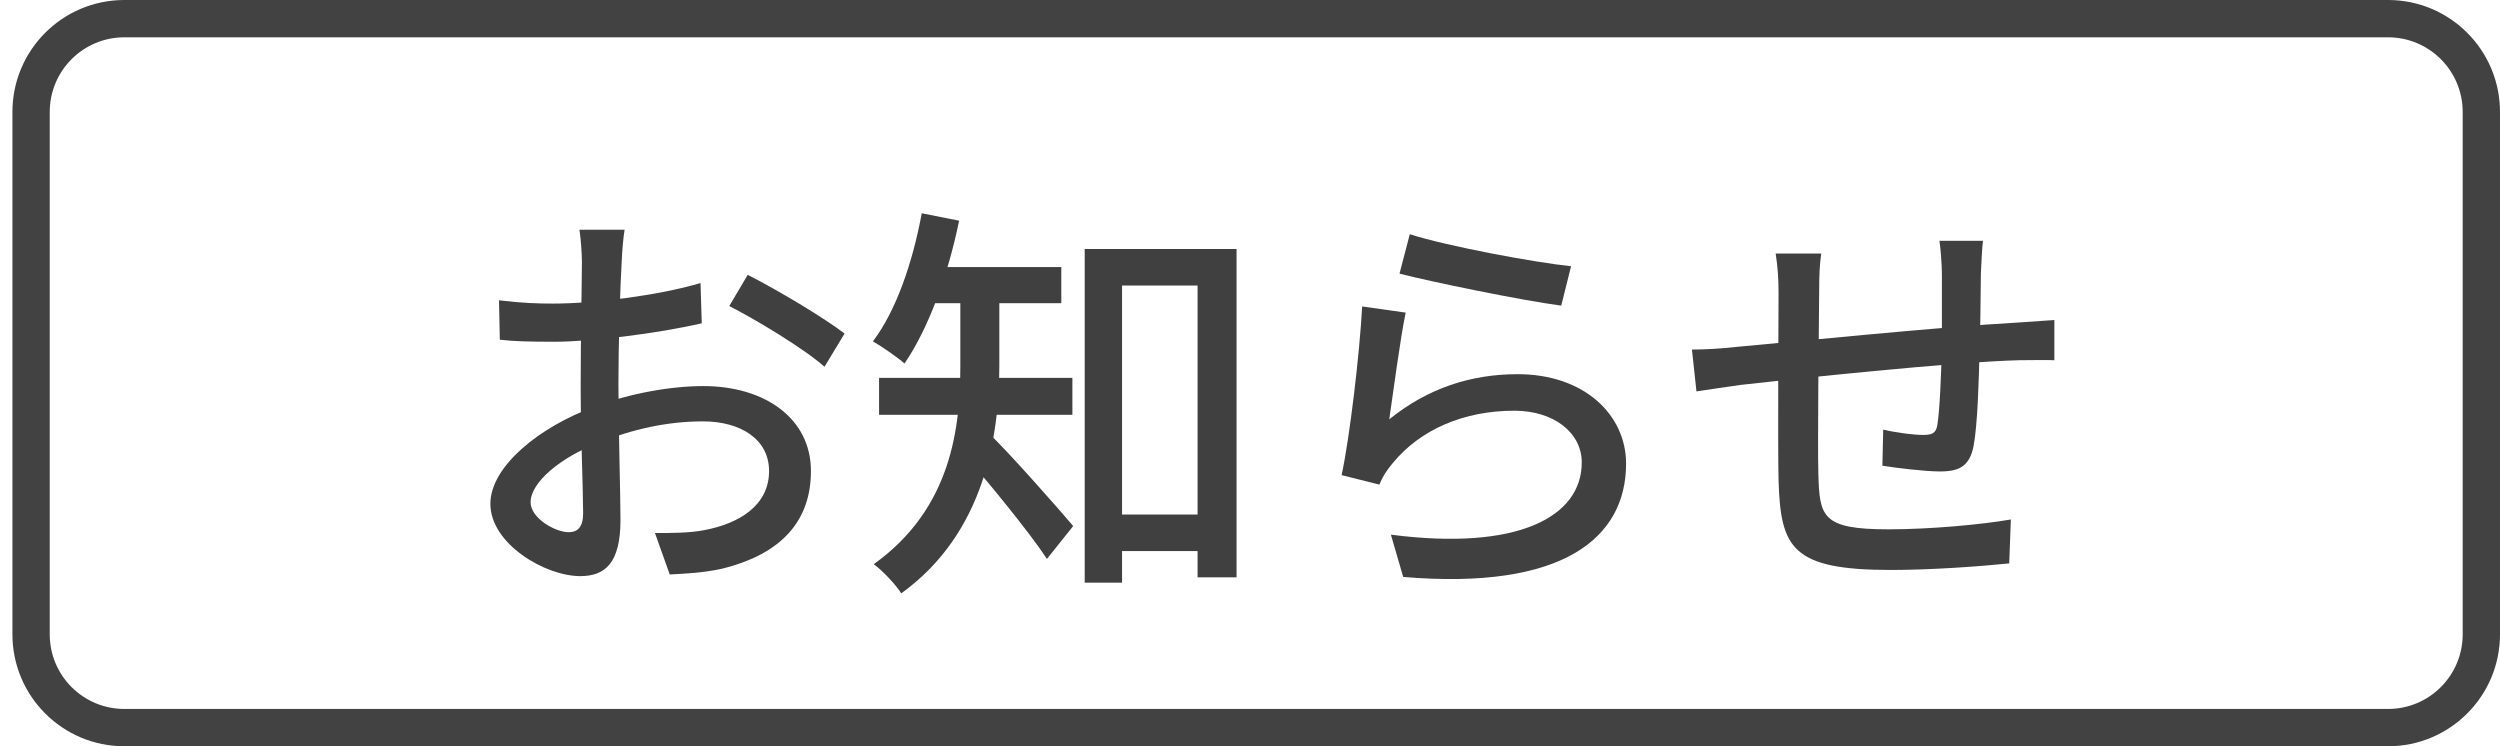
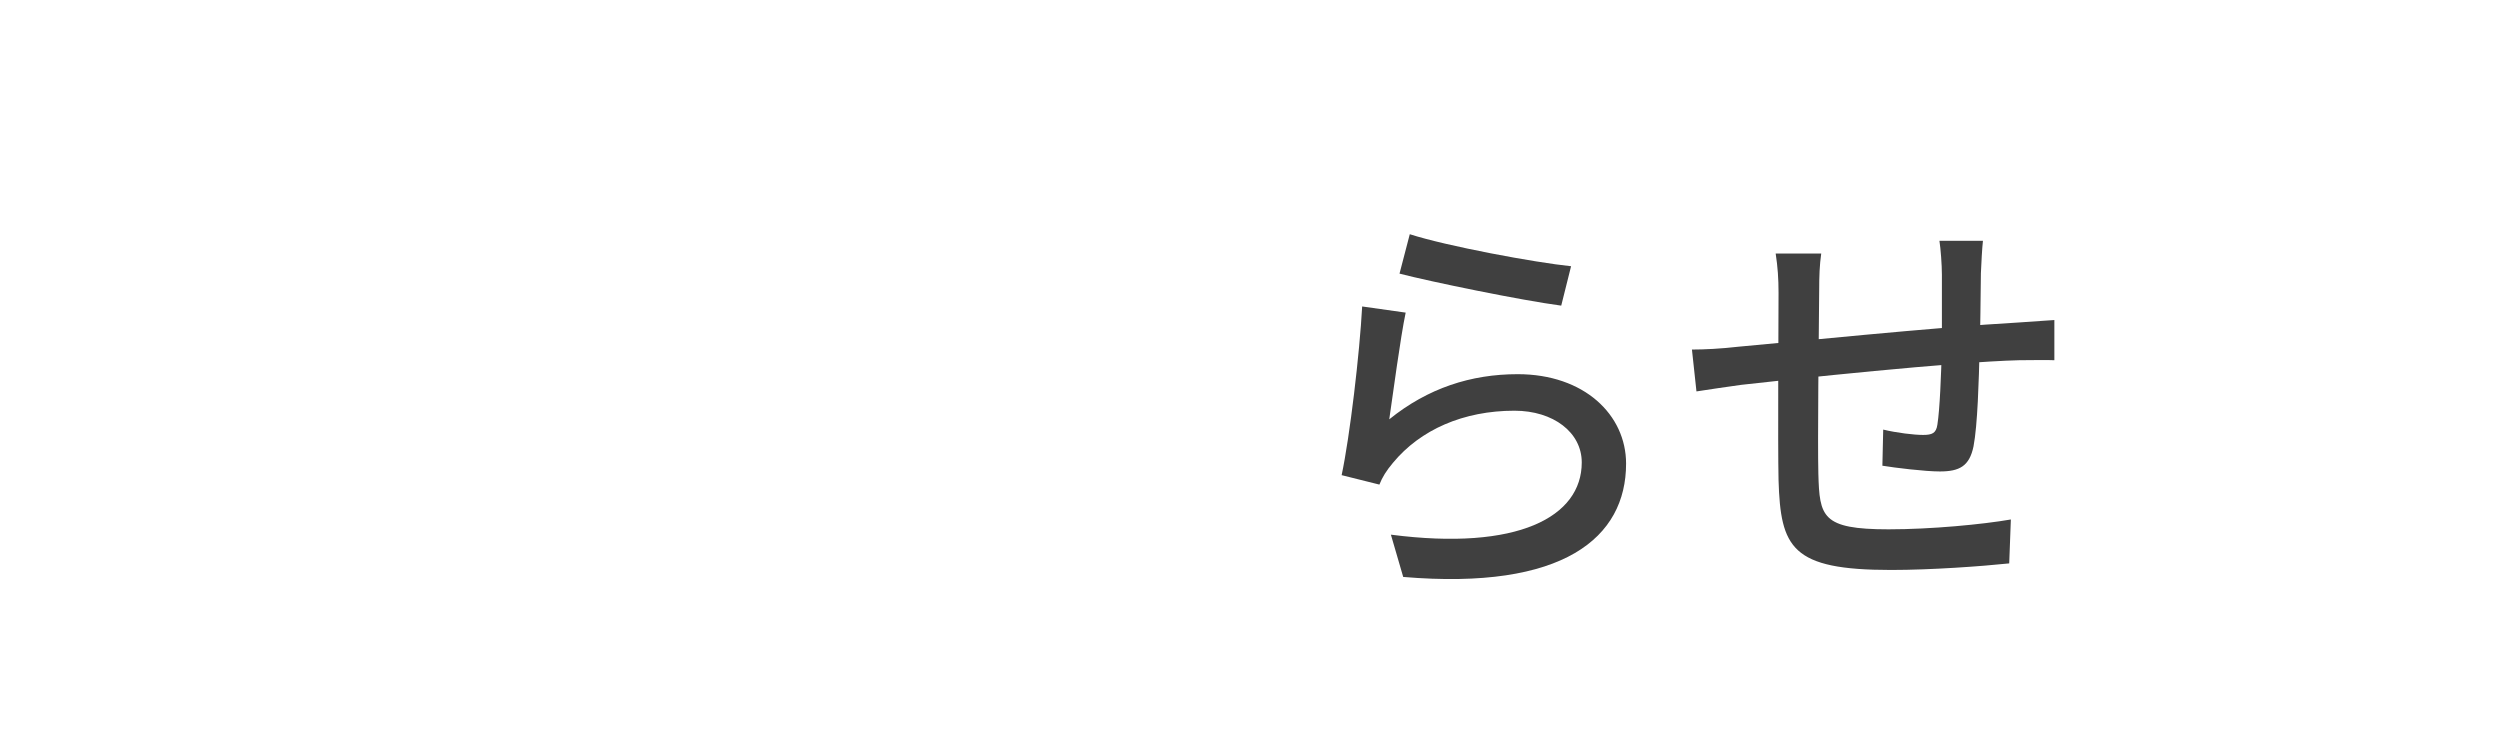
<svg xmlns="http://www.w3.org/2000/svg" width="67" height="20" viewBox="0 0 67 20" fill="none">
-   <path fill-rule="evenodd" clip-rule="evenodd" d="M64 1H3.333C2.228 1 1.333 1.895 1.333 3V17C1.333 18.105 2.228 19 3.333 19H64C65.104 19 66 18.105 66 17V3C66 1.895 65.104 1 64 1ZM3.333 0C1.676 0 0.333 1.343 0.333 3V17C0.333 18.657 1.676 20 3.333 20H64C65.656 20 67 18.657 67 17V3C67 1.343 65.656 0 64 0H3.333Z" fill="black" fill-opacity="0.74" />
-   <path d="M16.739 6.156H15.529C15.562 6.343 15.595 6.794 15.595 7.014C15.595 7.487 15.562 9.093 15.562 10.347C15.562 11.623 15.628 13.152 15.628 13.757C15.628 14.131 15.474 14.263 15.243 14.263C14.88 14.263 14.22 13.889 14.22 13.46C14.22 12.932 15.012 12.261 16.046 11.865C16.948 11.502 17.883 11.293 18.84 11.293C19.841 11.293 20.611 11.766 20.611 12.624C20.611 13.548 19.808 14.032 18.873 14.208C18.477 14.285 18.004 14.285 17.553 14.285L17.949 15.396C18.367 15.374 18.851 15.352 19.346 15.242C20.963 14.846 21.733 13.944 21.733 12.624C21.733 11.216 20.501 10.347 18.851 10.347C17.993 10.347 16.893 10.534 15.914 10.908C14.473 11.436 13.142 12.492 13.142 13.504C13.142 14.571 14.605 15.44 15.551 15.44C16.211 15.44 16.629 15.099 16.629 13.933C16.629 13.273 16.574 11.469 16.574 10.303C16.574 9.214 16.618 7.74 16.662 7.003C16.673 6.728 16.706 6.354 16.739 6.156ZM20.039 7.366L19.544 8.202C20.237 8.554 21.557 9.346 22.096 9.83L22.635 8.939C22.074 8.51 20.842 7.773 20.039 7.366ZM13.373 8.048L13.395 9.104C13.769 9.148 14.187 9.159 14.858 9.159C15.837 9.159 17.619 8.939 18.807 8.664L18.774 7.586C17.663 7.916 15.936 8.136 14.825 8.136C14.429 8.136 14 8.125 13.373 8.048Z" fill="black" fill-opacity="0.75" />
-   <path d="M29.521 13.79V14.769H32.667V13.79H29.521ZM29.07 6.673V15.616H30.071V7.652H32.095V15.473H33.14V6.673H29.07ZM25.737 7.63V9.786C25.737 11.458 25.506 13.625 23.416 15.121C23.636 15.275 24.021 15.682 24.153 15.902C26.397 14.285 26.782 11.667 26.782 9.797V7.63H25.737ZM24.703 7.157V8.125H28.443V7.157H24.703ZM23.559 10.127V11.117H28.74V10.127H23.559ZM26.496 11.612L25.858 12.206C26.386 12.8 27.574 14.241 28.058 14.978L28.762 14.098C28.421 13.691 26.936 12.008 26.496 11.612ZM24.703 5.716C24.461 7.025 24.021 8.323 23.394 9.148C23.625 9.28 24.054 9.577 24.241 9.742C24.879 8.807 25.407 7.377 25.704 5.914L24.703 5.716Z" fill="black" fill-opacity="0.75" />
  <path d="M37.782 6.277L37.507 7.333C38.354 7.553 40.763 8.048 41.841 8.191L42.105 7.135C41.137 7.036 38.772 6.596 37.782 6.277ZM37.672 8.378L36.506 8.213C36.44 9.456 36.176 11.7 35.956 12.734L36.968 12.987C37.045 12.789 37.155 12.613 37.331 12.404C38.068 11.513 39.223 11.007 40.587 11.007C41.632 11.007 42.391 11.59 42.391 12.393C42.391 13.856 40.675 14.769 37.276 14.329L37.606 15.462C41.907 15.825 43.579 14.406 43.579 12.426C43.579 11.117 42.457 10.028 40.675 10.028C39.421 10.028 38.266 10.402 37.232 11.238C37.331 10.567 37.529 9.06 37.672 8.378Z" fill="black" fill-opacity="0.75" />
  <path d="M53.143 6.453H51.977C52.01 6.662 52.043 7.102 52.043 7.366C52.043 7.993 52.043 8.708 52.043 9.302C52.021 10.072 51.988 10.963 51.922 11.381C51.889 11.612 51.779 11.656 51.537 11.656C51.295 11.656 50.833 11.601 50.47 11.513L50.448 12.481C50.778 12.536 51.592 12.635 51.988 12.635C52.516 12.635 52.78 12.492 52.89 11.964C53 11.392 53.033 10.204 53.055 9.302C53.077 8.741 53.077 8.026 53.088 7.322C53.099 7.058 53.121 6.64 53.143 6.453ZM48.809 6.794H47.588C47.643 7.157 47.665 7.465 47.665 7.85C47.665 8.422 47.643 11.931 47.665 12.866C47.72 14.681 48.006 15.275 50.679 15.275C51.768 15.275 53.11 15.176 53.847 15.099L53.891 13.922C53.132 14.054 51.757 14.186 50.613 14.186C48.82 14.186 48.765 13.845 48.732 12.701C48.71 11.876 48.743 8.906 48.754 7.795C48.754 7.399 48.765 7.102 48.809 6.794ZM45.344 9.368L45.465 10.49C45.762 10.446 46.323 10.358 46.664 10.314C48.006 10.16 52.362 9.698 54.111 9.654C54.386 9.654 54.881 9.643 55.057 9.654V8.576C54.771 8.598 54.408 8.62 54.111 8.642C51.911 8.763 47.753 9.192 46.598 9.291C46.125 9.346 45.674 9.368 45.344 9.368Z" fill="black" fill-opacity="0.75" />
</svg>